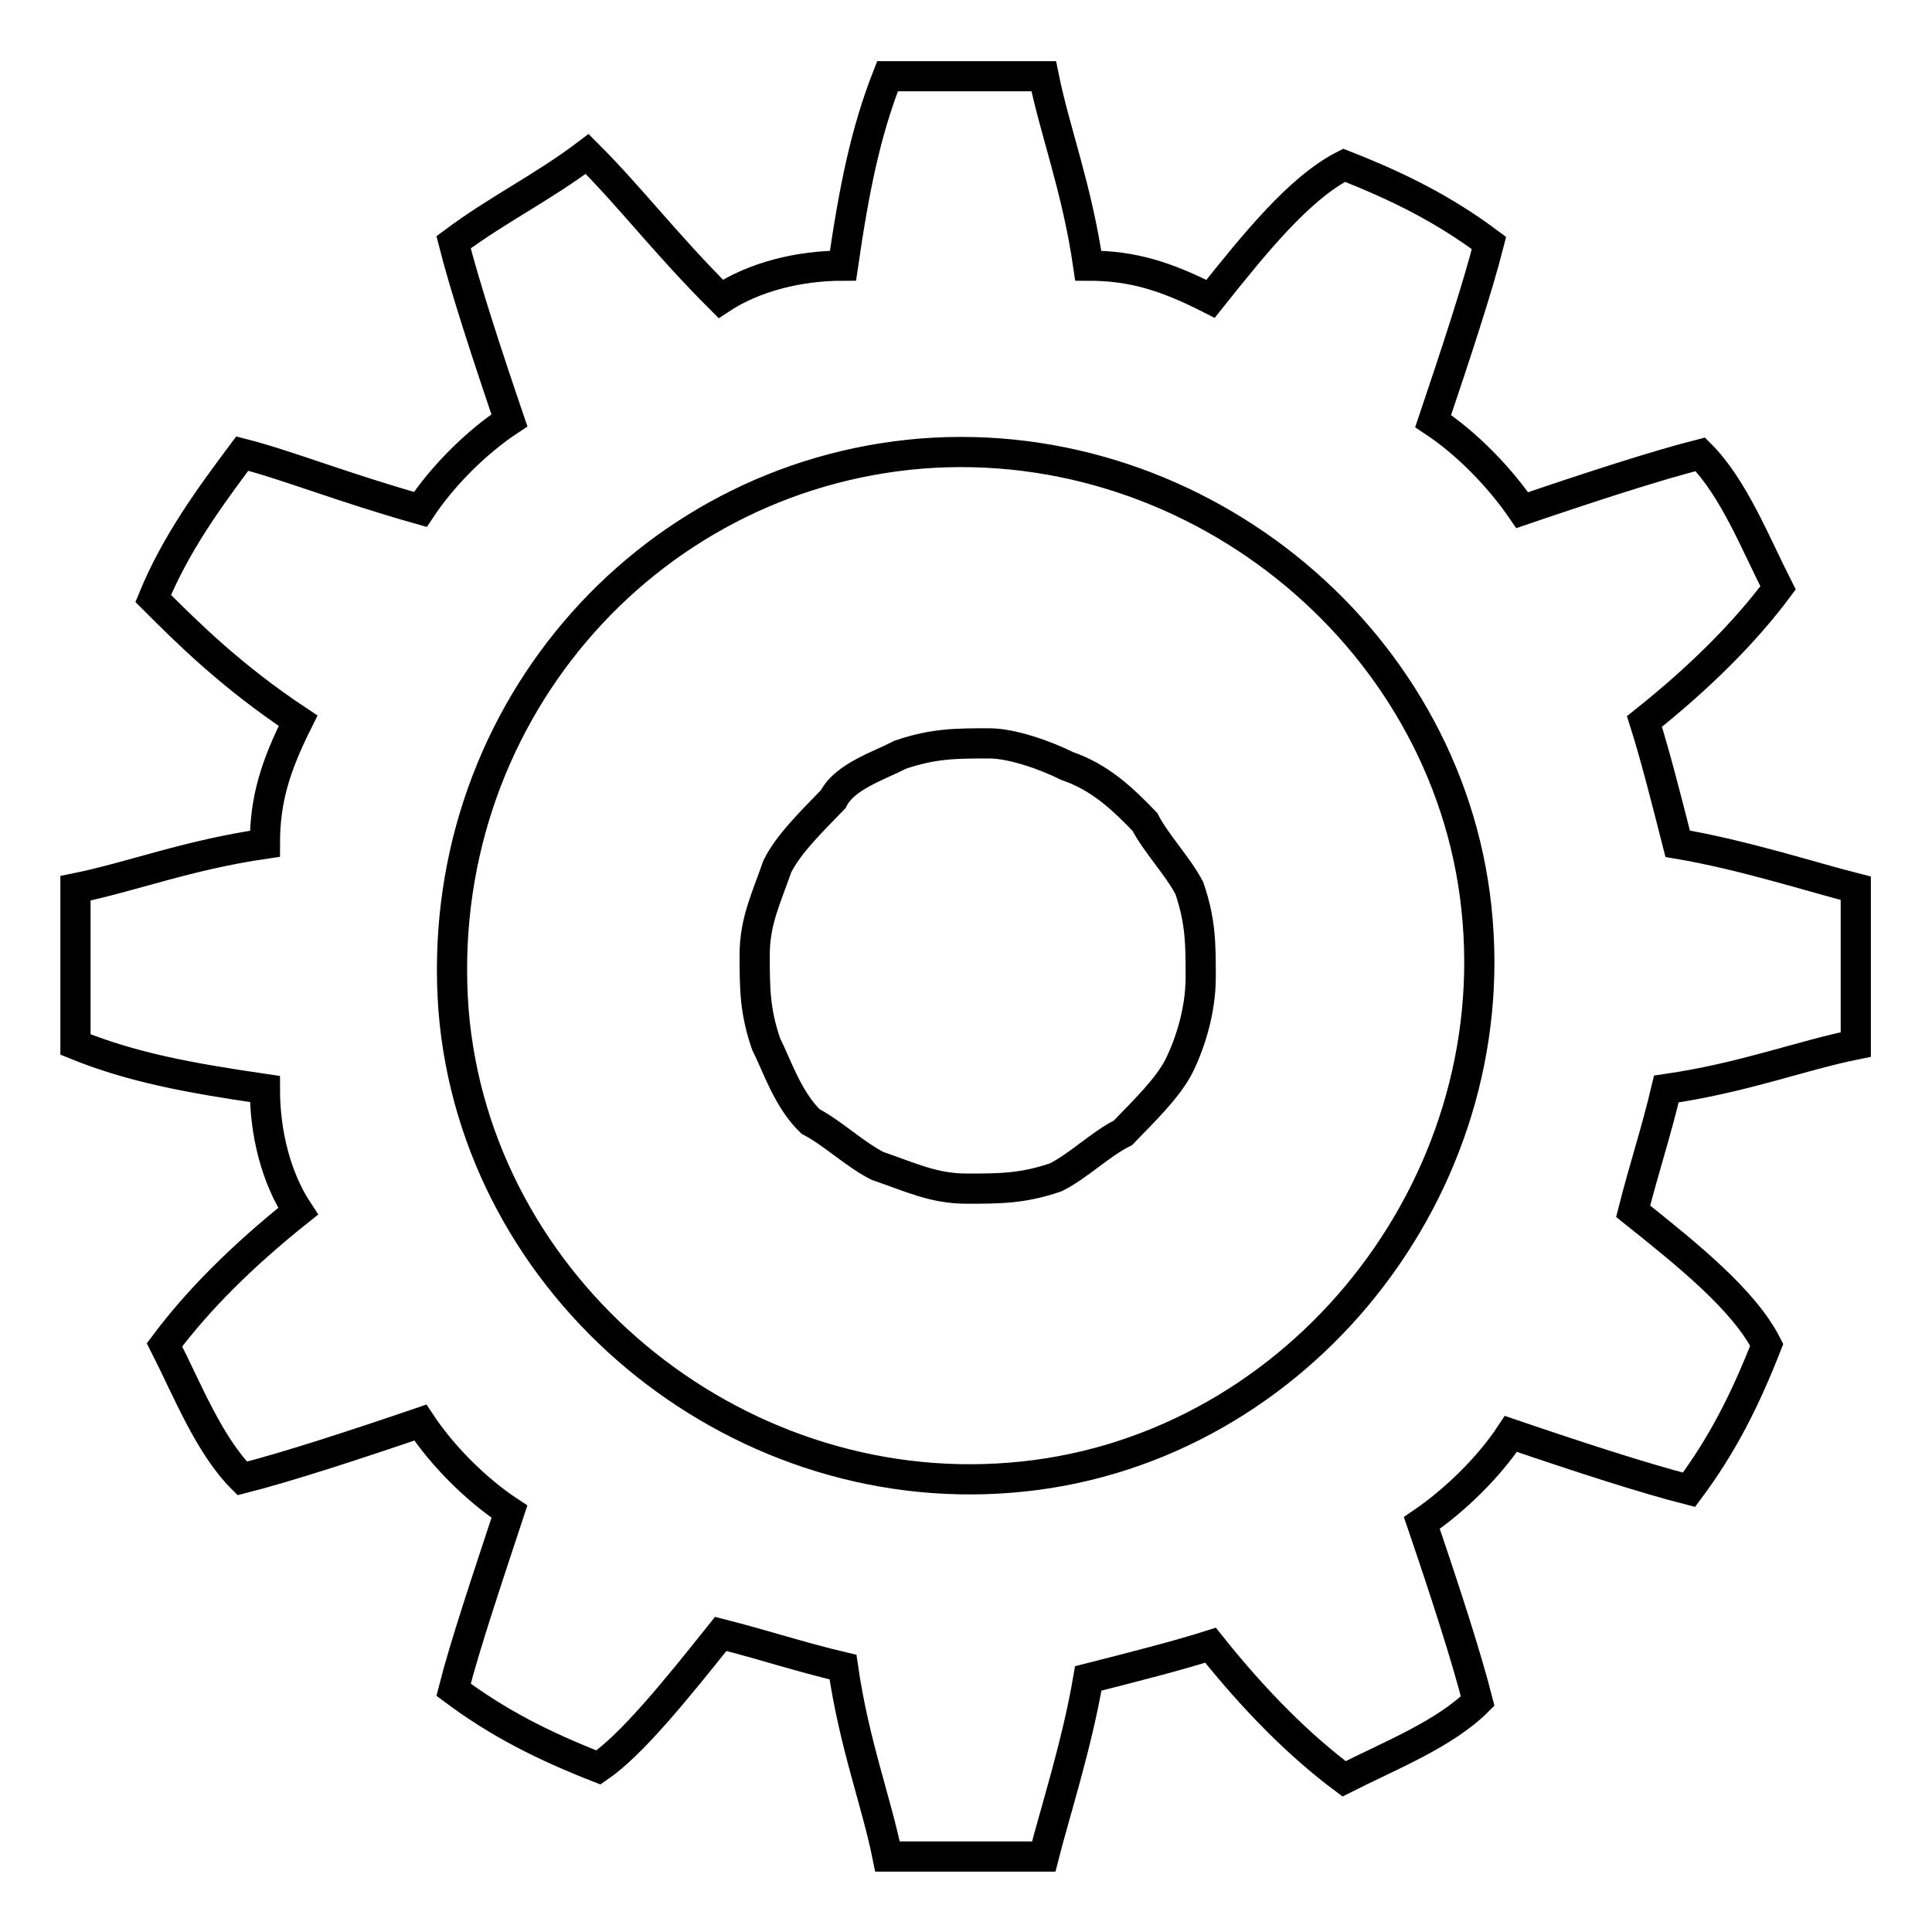
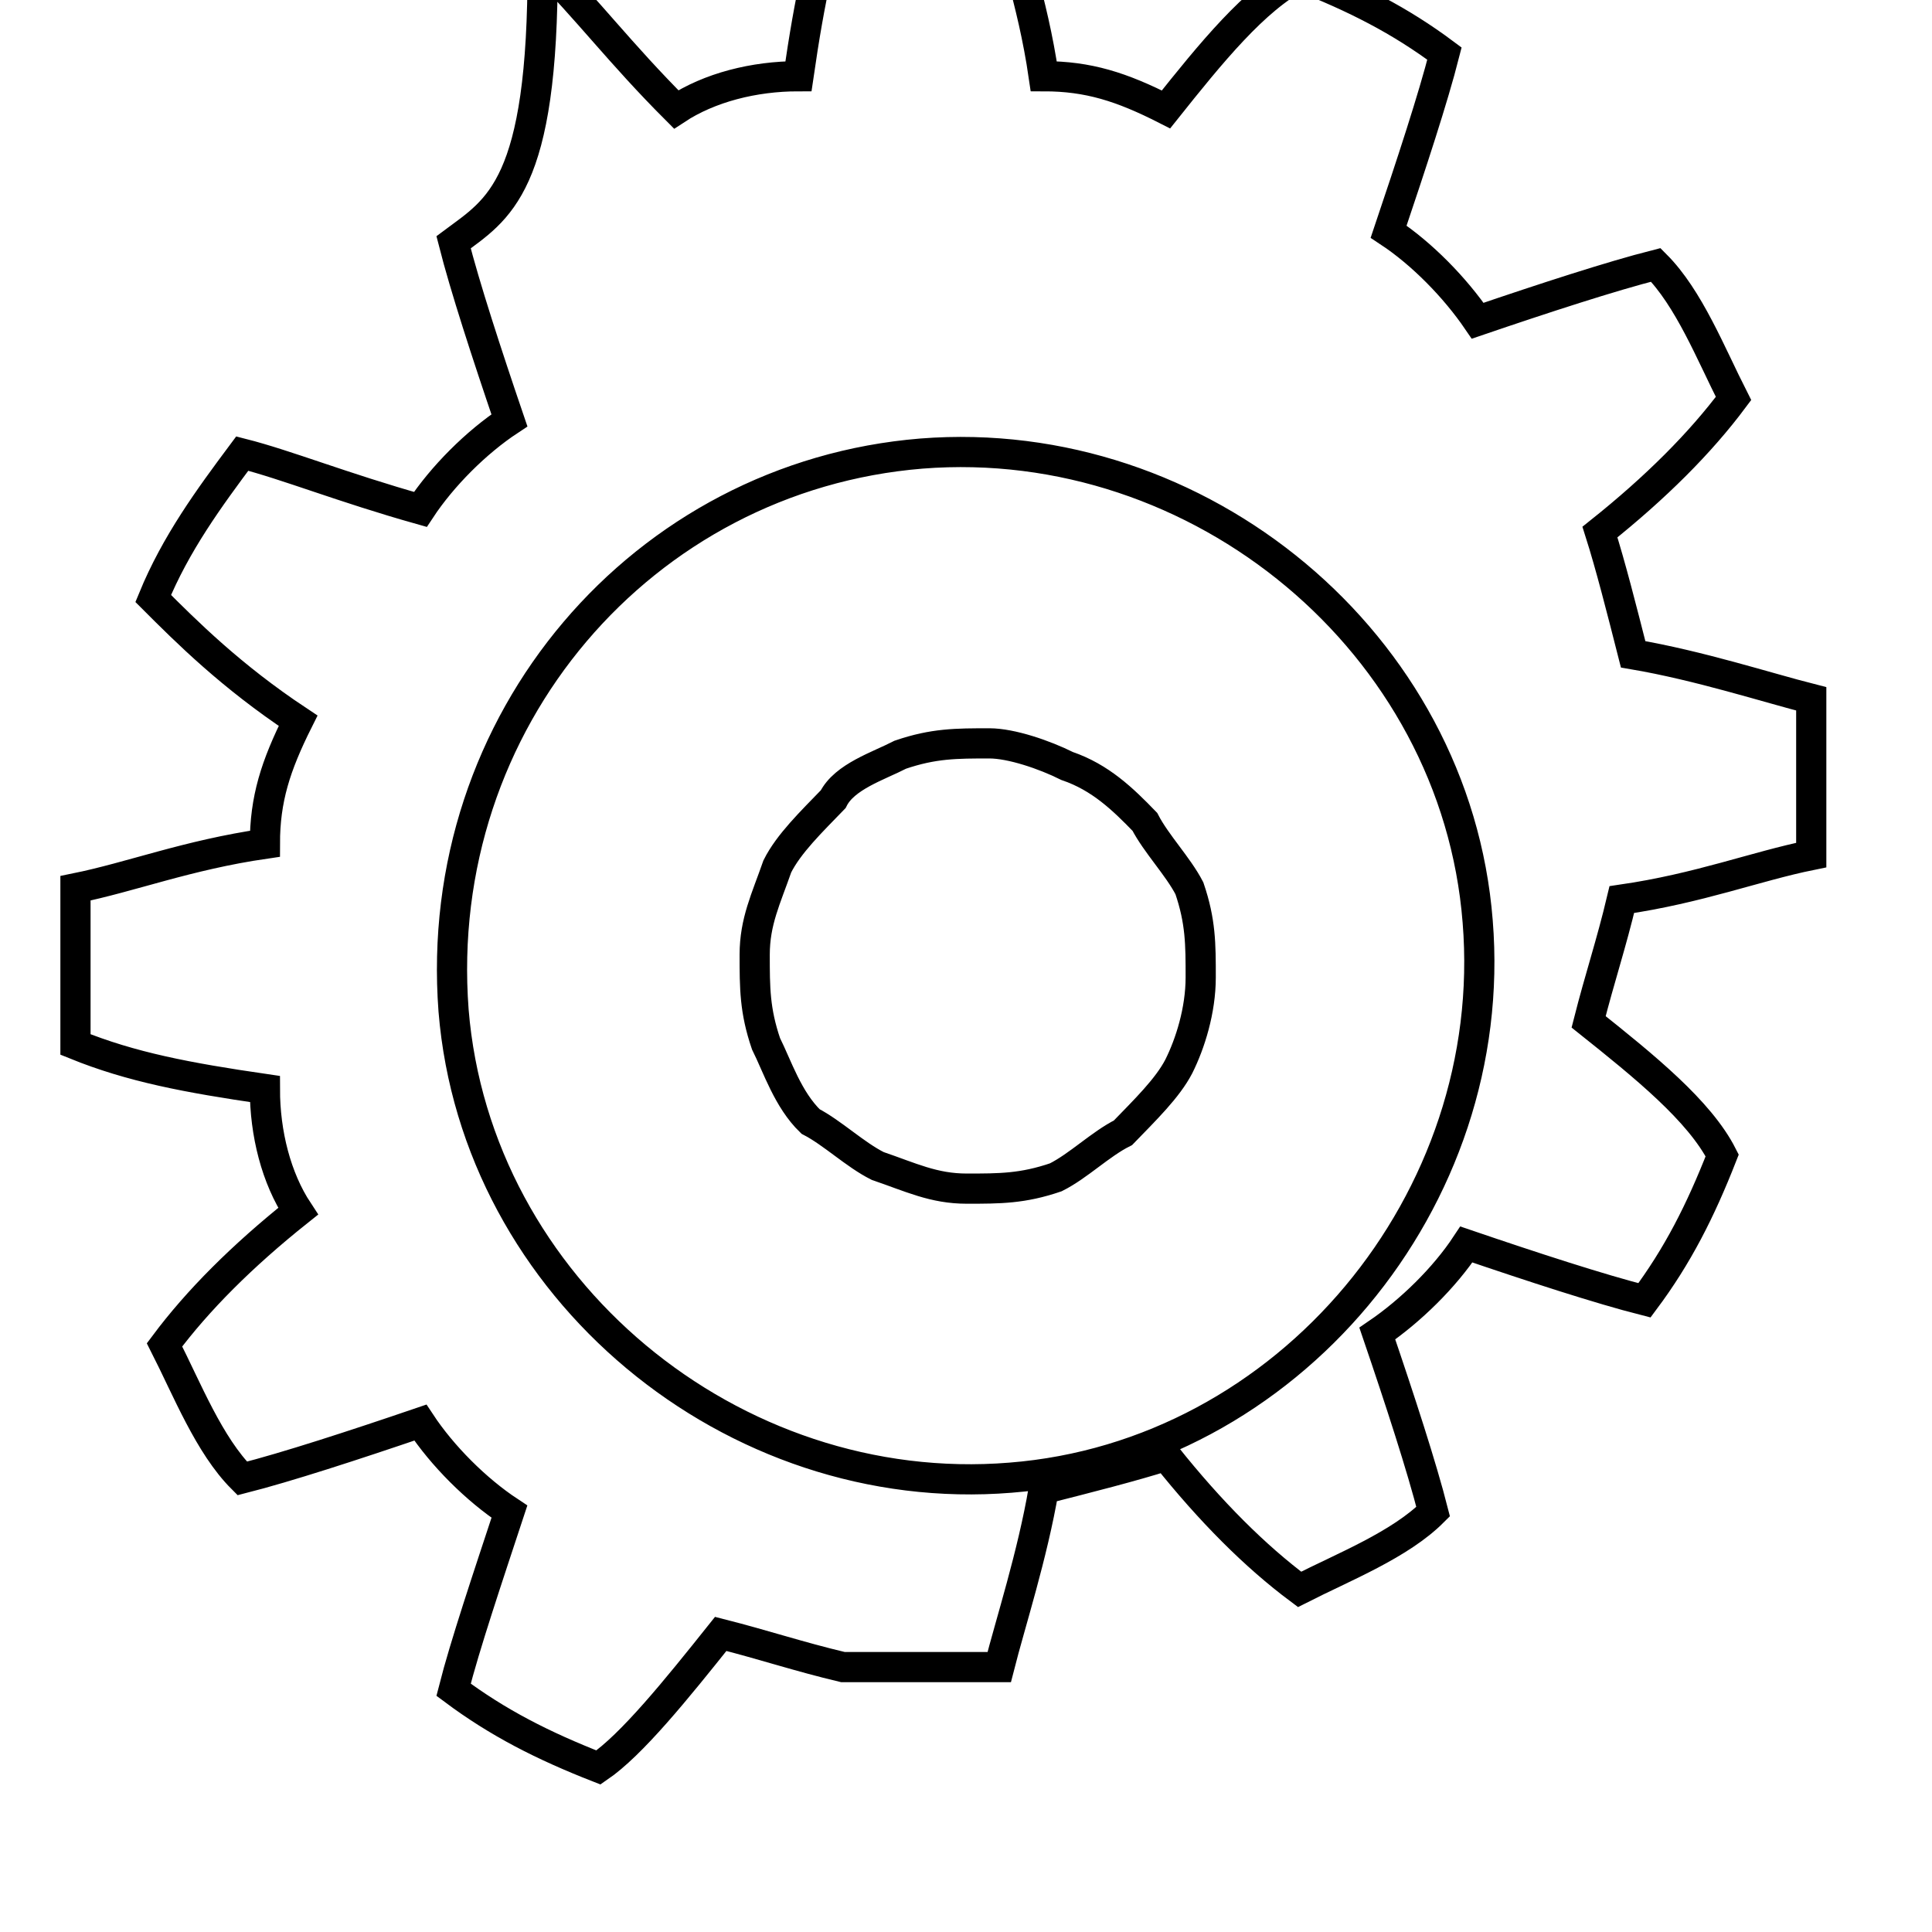
<svg xmlns="http://www.w3.org/2000/svg" version="1.1" x="0px" y="0px" viewBox="0 0 256 256" enable-background="new 0 0 256 256" xml:space="preserve">
  <g>
-     <path stroke-width="4" fill-opacity="0" stroke="#000000" d="M35.1,111.8c-10.3,1.5-17.7,4.4-25.1,5.9c0,5.9,0,13.3,0,19.2v1.5c7.4,3,14.8,4.4,25.1,5.9 c0,5.9,1.5,11.8,4.4,16.2c-7.4,5.9-13.3,11.8-17.7,17.7c3,5.9,5.9,13.3,10.3,17.7c5.9-1.5,14.8-4.4,23.6-7.4 c2.9,4.4,7.4,8.9,11.8,11.8c-2.9,8.8-5.9,17.7-7.4,23.6c5.9,4.4,11.8,7.4,19.2,10.3c4.4-3,10.3-10.3,16.2-17.7 c5.9,1.5,10.3,3,16.2,4.4c1.5,10.3,4.4,17.7,5.9,25.1c5.9,0,13.3,0,19.2,0h1.5c1.5-5.9,4.4-14.8,5.9-23.6c5.9-1.5,11.8-3,16.2-4.4 c5.9,7.4,11.8,13.3,17.7,17.7c5.9-3,13.3-5.9,17.7-10.3c-1.5-5.9-4.4-14.8-7.4-23.6c4.4-3,8.9-7.4,11.8-11.8 c8.8,3,17.7,5.9,23.6,7.4c4.4-5.9,7.4-11.8,10.3-19.2c-3-5.9-10.3-11.8-17.7-17.7c1.5-5.9,3-10.3,4.4-16.2 c10.3-1.5,17.7-4.4,25.1-5.9c0-5.9,0-13.3,0-19.2v-1.5c-5.9-1.5-14.8-4.4-23.6-5.9c-1.5-5.9-3-11.8-4.4-16.2 c7.4-5.9,13.3-11.8,17.7-17.7c-3-5.9-5.9-13.3-10.3-17.7c-5.9,1.5-14.8,4.4-23.6,7.4c-3-4.4-7.4-8.9-11.8-11.8 c3-8.9,5.9-17.7,7.4-23.6c-5.9-4.4-11.8-7.4-19.2-10.3c-5.9,3-11.8,10.3-17.7,17.7c-5.9-3-10.3-4.4-16.2-4.4 c-1.5-10.3-4.4-17.7-5.9-25.1c-5.9,0-13.3,0-19.2,0h-1.5c-2.9,7.4-4.4,14.8-5.9,25.1c-5.9,0-11.8,1.5-16.2,4.4 c-7.4-7.4-11.8-13.3-17.7-19.2C72,24.8,66,27.7,60.1,32.1c1.5,5.9,4.4,14.8,7.4,23.6c-4.4,2.9-8.9,7.4-11.8,11.8 c-10.3-2.9-17.7-5.9-23.6-7.4C27.7,66,23.3,72,20.3,79.3c4.4,4.4,10.3,10.3,19.2,16.2C36.5,101.5,35.1,105.9,35.1,111.8L35.1,111.8 z M122.1,60.1c36.9-2.9,70.8,25.1,73.7,62c3,36.9-25.1,70.8-61.9,73.7c-36.9,3-70.8-25.1-73.8-61.9C57.2,95.5,85.2,63.1,122.1,60.1 L122.1,60.1z M100,126.5c0,4.4,0,7.4,1.5,11.8c1.5,3,2.9,7.4,5.9,10.3c2.9,1.5,5.9,4.4,8.9,5.9c4.4,1.5,7.4,3,11.8,3 s7.4,0,11.8-1.5c3-1.5,5.9-4.4,8.9-5.9c2.9-3,5.9-5.9,7.4-8.8c1.5-3,2.9-7.4,2.9-11.8c0-4.4,0-7.4-1.5-11.8 c-1.5-2.9-4.4-5.9-5.9-8.8c-2.9-3-5.9-5.9-10.3-7.4c-3-1.5-7.4-3-10.3-3c-4.4,0-7.4,0-11.8,1.5c-2.9,1.5-7.4,2.9-8.9,5.9 c-2.9,3-5.9,5.9-7.4,8.9C101.5,119.1,100,122.1,100,126.5L100,126.5z" />
+     <path stroke-width="4" fill-opacity="0" stroke="#000000" d="M35.1,111.8c-10.3,1.5-17.7,4.4-25.1,5.9c0,5.9,0,13.3,0,19.2v1.5c7.4,3,14.8,4.4,25.1,5.9 c0,5.9,1.5,11.8,4.4,16.2c-7.4,5.9-13.3,11.8-17.7,17.7c3,5.9,5.9,13.3,10.3,17.7c5.9-1.5,14.8-4.4,23.6-7.4 c2.9,4.4,7.4,8.9,11.8,11.8c-2.9,8.8-5.9,17.7-7.4,23.6c5.9,4.4,11.8,7.4,19.2,10.3c4.4-3,10.3-10.3,16.2-17.7 c5.9,1.5,10.3,3,16.2,4.4c5.9,0,13.3,0,19.2,0h1.5c1.5-5.9,4.4-14.8,5.9-23.6c5.9-1.5,11.8-3,16.2-4.4 c5.9,7.4,11.8,13.3,17.7,17.7c5.9-3,13.3-5.9,17.7-10.3c-1.5-5.9-4.4-14.8-7.4-23.6c4.4-3,8.9-7.4,11.8-11.8 c8.8,3,17.7,5.9,23.6,7.4c4.4-5.9,7.4-11.8,10.3-19.2c-3-5.9-10.3-11.8-17.7-17.7c1.5-5.9,3-10.3,4.4-16.2 c10.3-1.5,17.7-4.4,25.1-5.9c0-5.9,0-13.3,0-19.2v-1.5c-5.9-1.5-14.8-4.4-23.6-5.9c-1.5-5.9-3-11.8-4.4-16.2 c7.4-5.9,13.3-11.8,17.7-17.7c-3-5.9-5.9-13.3-10.3-17.7c-5.9,1.5-14.8,4.4-23.6,7.4c-3-4.4-7.4-8.9-11.8-11.8 c3-8.9,5.9-17.7,7.4-23.6c-5.9-4.4-11.8-7.4-19.2-10.3c-5.9,3-11.8,10.3-17.7,17.7c-5.9-3-10.3-4.4-16.2-4.4 c-1.5-10.3-4.4-17.7-5.9-25.1c-5.9,0-13.3,0-19.2,0h-1.5c-2.9,7.4-4.4,14.8-5.9,25.1c-5.9,0-11.8,1.5-16.2,4.4 c-7.4-7.4-11.8-13.3-17.7-19.2C72,24.8,66,27.7,60.1,32.1c1.5,5.9,4.4,14.8,7.4,23.6c-4.4,2.9-8.9,7.4-11.8,11.8 c-10.3-2.9-17.7-5.9-23.6-7.4C27.7,66,23.3,72,20.3,79.3c4.4,4.4,10.3,10.3,19.2,16.2C36.5,101.5,35.1,105.9,35.1,111.8L35.1,111.8 z M122.1,60.1c36.9-2.9,70.8,25.1,73.7,62c3,36.9-25.1,70.8-61.9,73.7c-36.9,3-70.8-25.1-73.8-61.9C57.2,95.5,85.2,63.1,122.1,60.1 L122.1,60.1z M100,126.5c0,4.4,0,7.4,1.5,11.8c1.5,3,2.9,7.4,5.9,10.3c2.9,1.5,5.9,4.4,8.9,5.9c4.4,1.5,7.4,3,11.8,3 s7.4,0,11.8-1.5c3-1.5,5.9-4.4,8.9-5.9c2.9-3,5.9-5.9,7.4-8.8c1.5-3,2.9-7.4,2.9-11.8c0-4.4,0-7.4-1.5-11.8 c-1.5-2.9-4.4-5.9-5.9-8.8c-2.9-3-5.9-5.9-10.3-7.4c-3-1.5-7.4-3-10.3-3c-4.4,0-7.4,0-11.8,1.5c-2.9,1.5-7.4,2.9-8.9,5.9 c-2.9,3-5.9,5.9-7.4,8.9C101.5,119.1,100,122.1,100,126.5L100,126.5z" />
  </g>
</svg>